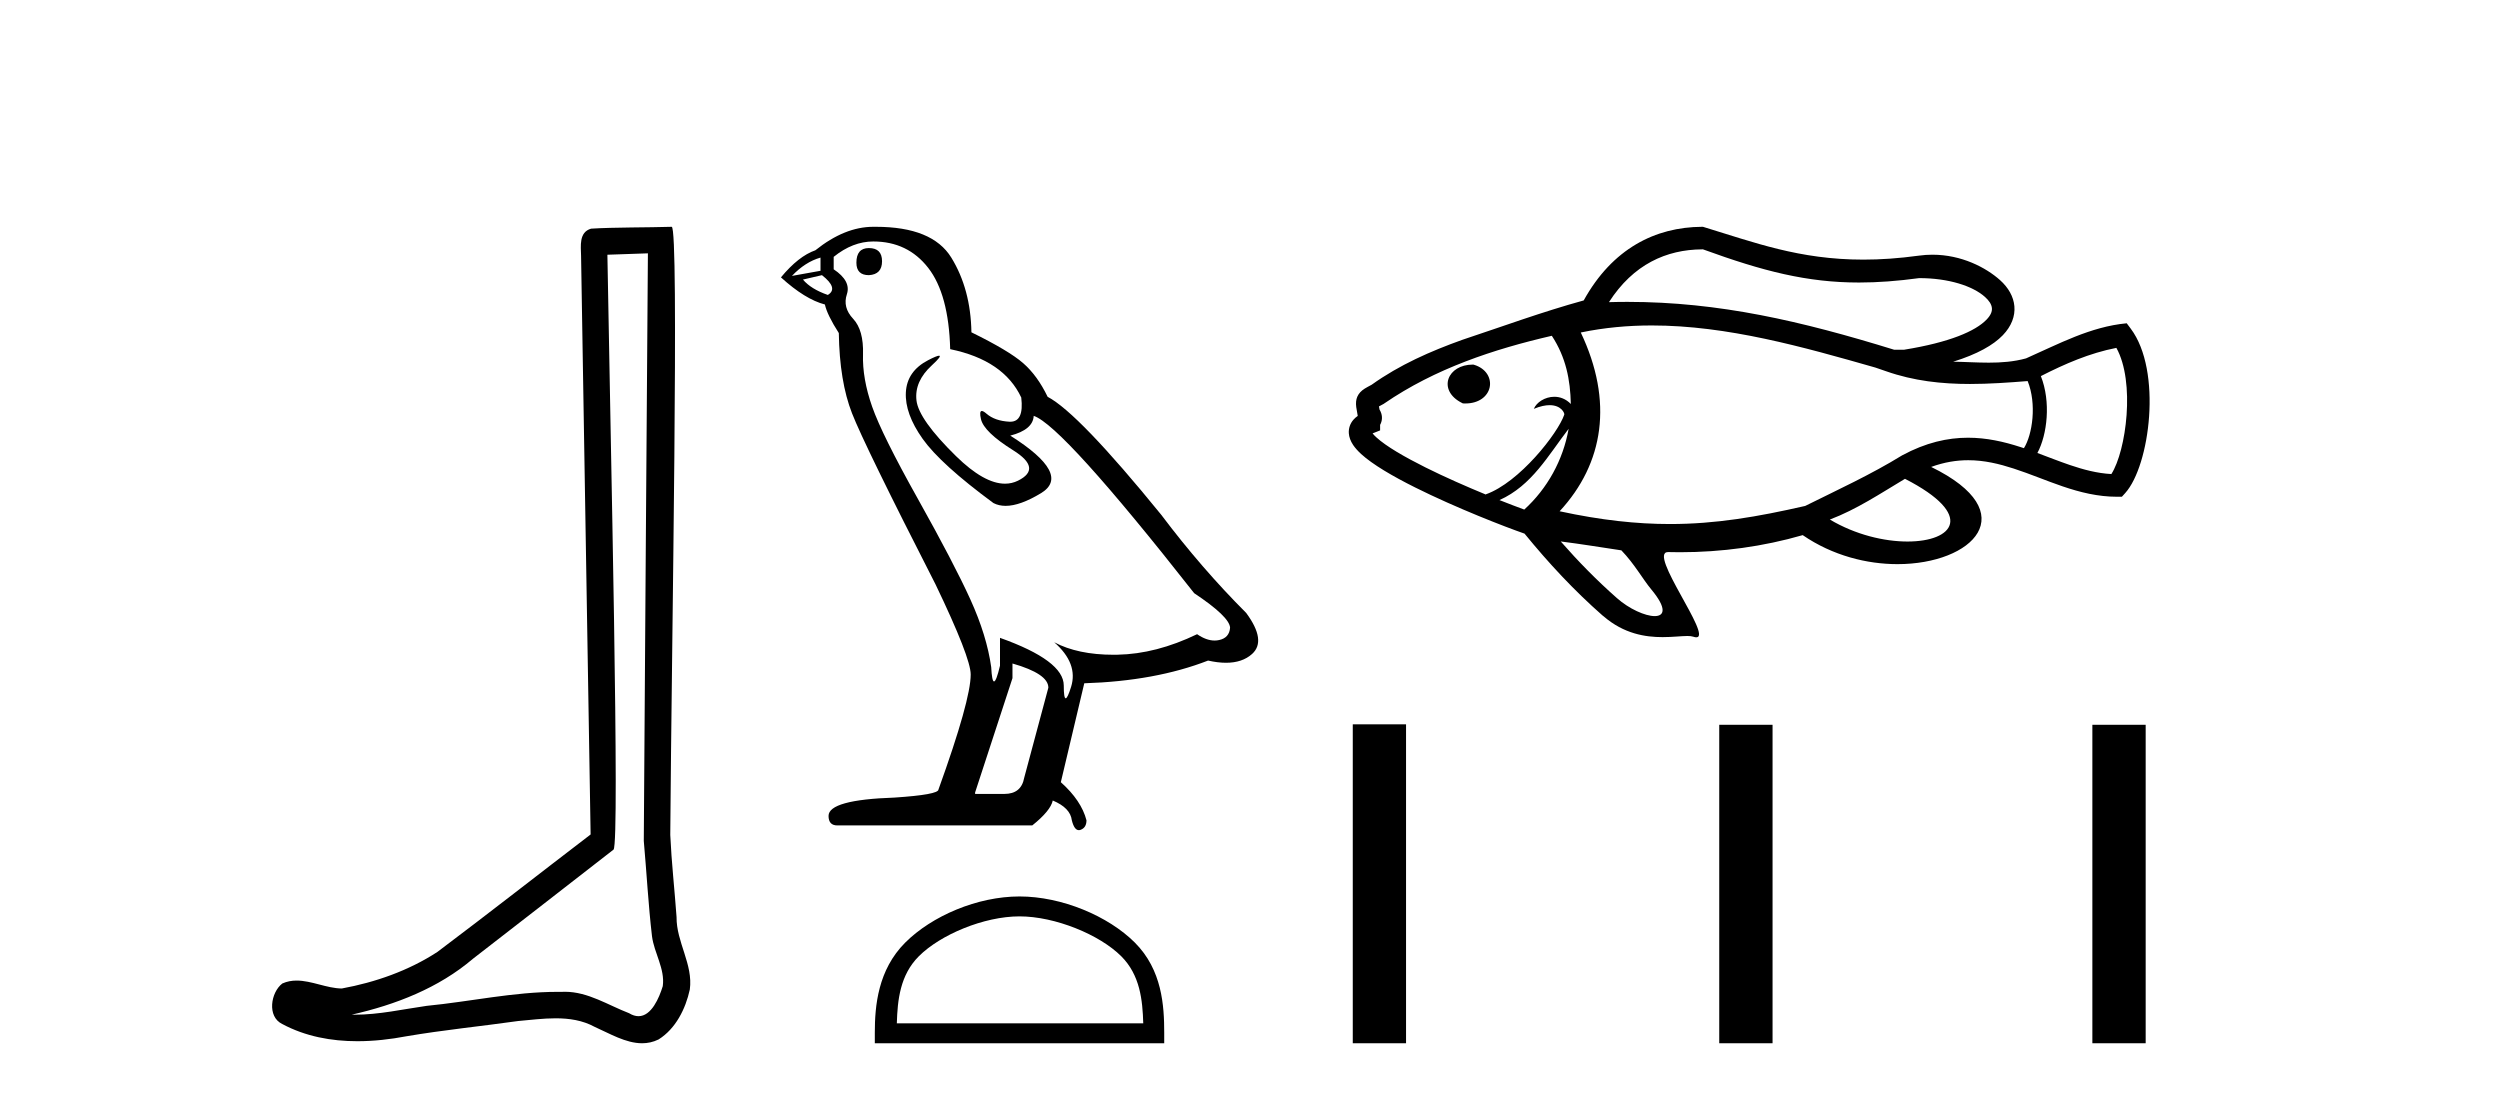
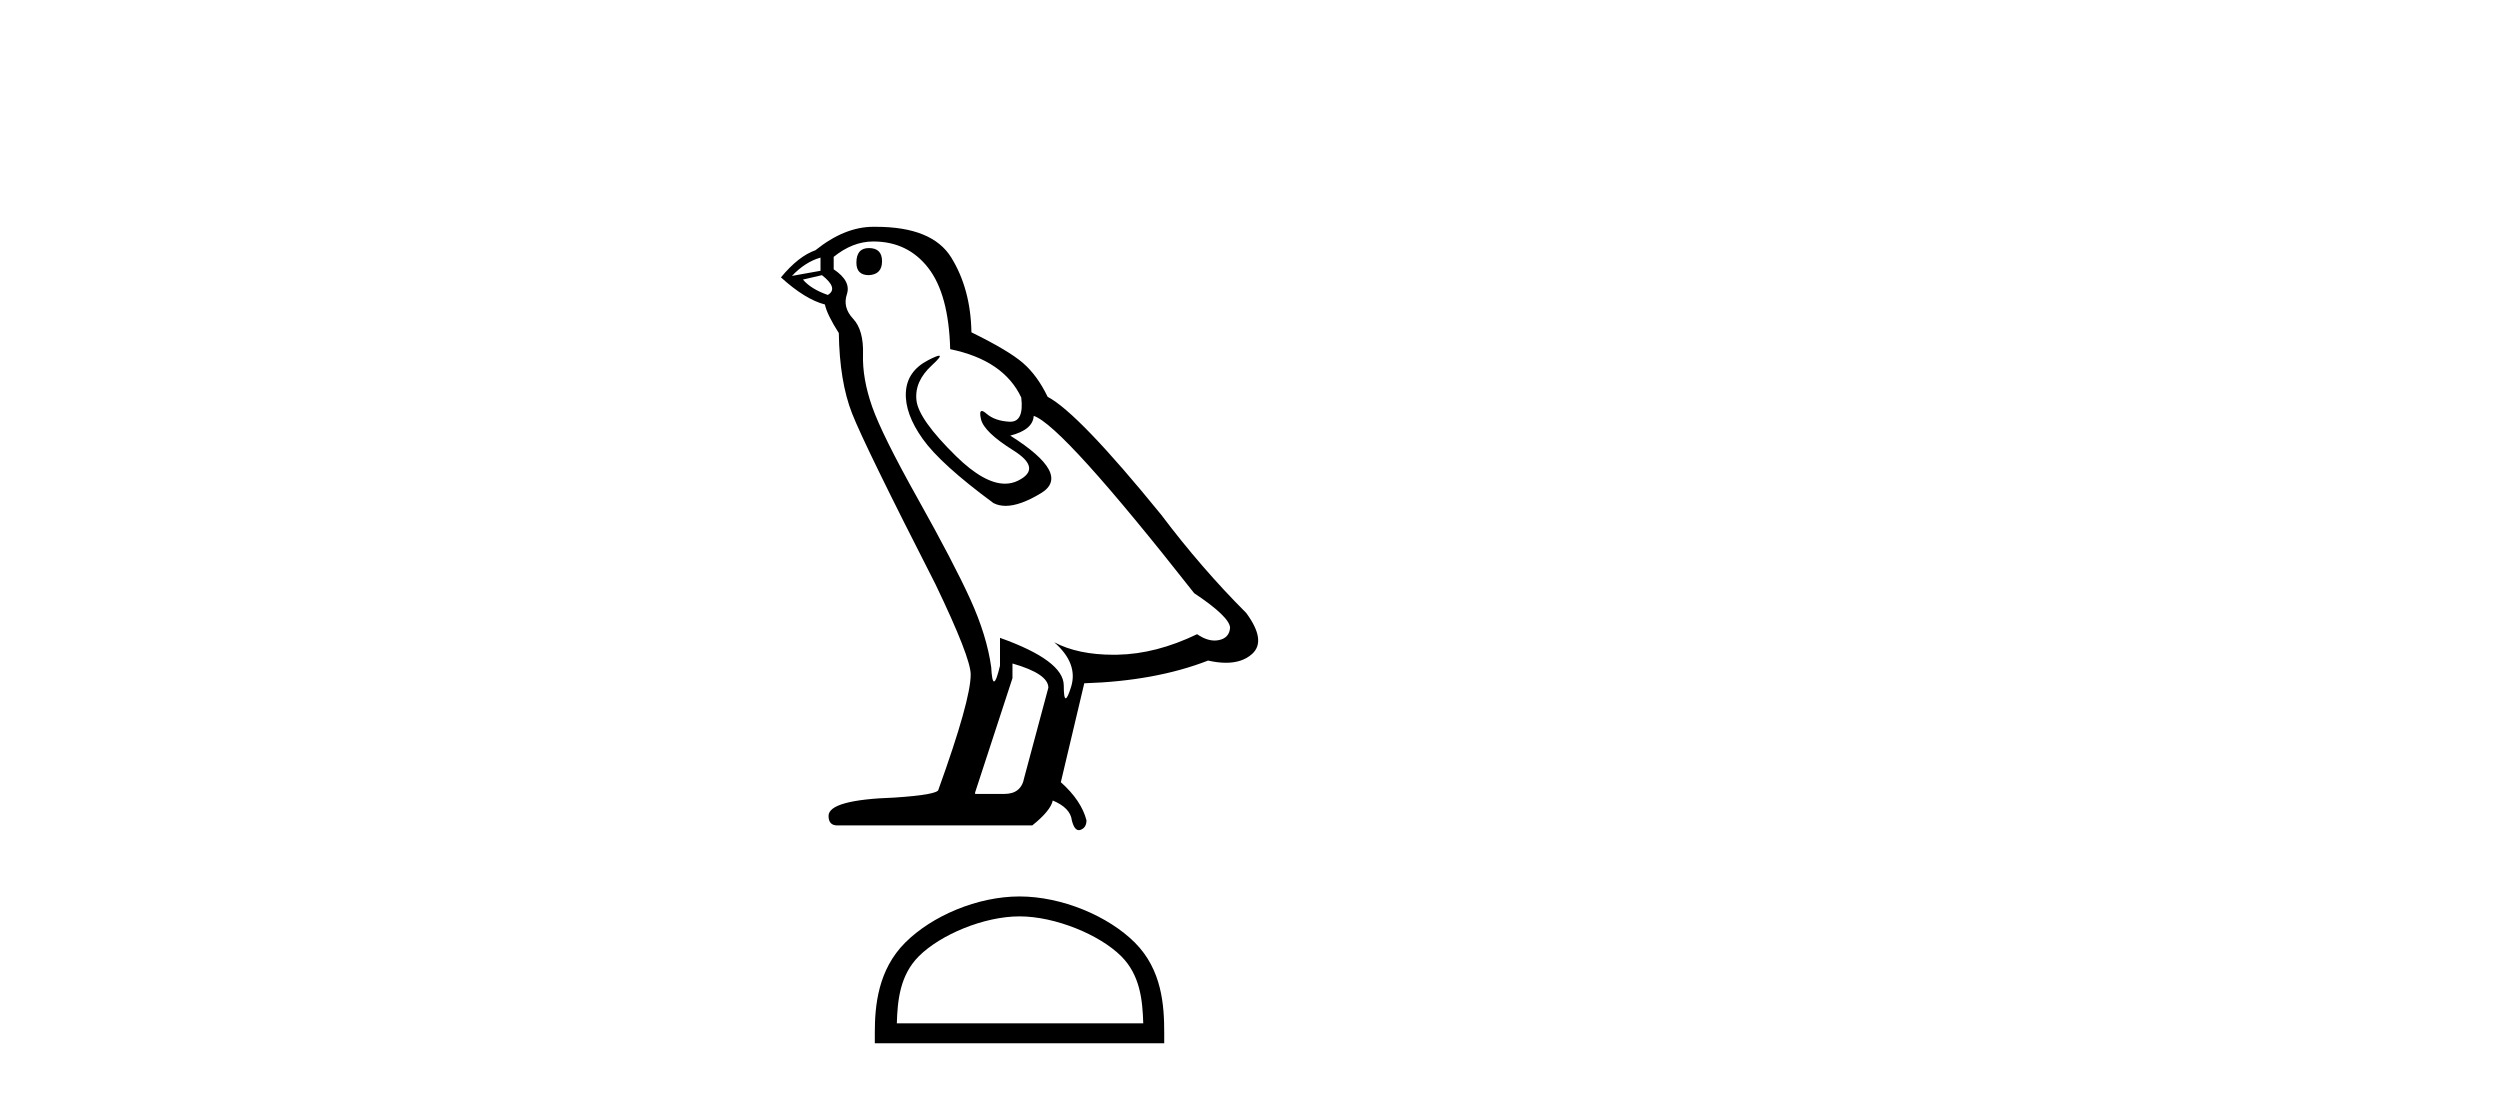
<svg xmlns="http://www.w3.org/2000/svg" width="93.0" height="41.0">
-   <path d="M 24.102 9.424 C 24.052 16.711 23.994 23.997 23.949 31.284 C 24.055 32.464 24.116 33.649 24.254 34.826 C 24.334 35.455 24.744 36.041 24.655 36.685 C 24.521 37.12 24.235 37.802 23.753 37.802 C 23.645 37.802 23.529 37.769 23.402 37.691 C 22.621 37.391 21.876 36.894 21.015 36.894 C 20.967 36.894 20.919 36.895 20.87 36.898 C 20.828 36.898 20.785 36.897 20.742 36.897 C 19.105 36.897 17.496 37.259 15.871 37.418 C 14.984 37.544 14.099 37.747 13.199 37.747 C 13.161 37.747 13.123 37.746 13.085 37.745 C 14.71 37.378 16.315 36.757 17.595 35.665 C 19.337 34.31 21.086 32.963 22.825 31.604 C 23.061 31.314 22.712 16.507 22.595 9.476 C 23.097 9.459 23.599 9.441 24.102 9.424 ZM 24.987 8.437 C 24.987 8.437 24.987 8.437 24.986 8.437 C 24.126 8.465 22.845 8.452 21.988 8.506 C 21.529 8.639 21.609 9.152 21.616 9.52 C 21.734 16.694 21.853 23.868 21.971 31.042 C 20.069 32.496 18.184 33.973 16.271 35.412 C 15.201 36.109 13.963 36.543 12.714 36.772 C 12.155 36.766 11.591 36.477 11.034 36.477 C 10.856 36.477 10.678 36.507 10.502 36.586 C 10.073 36.915 9.925 37.817 10.499 38.093 C 11.363 38.557 12.326 38.733 13.294 38.733 C 13.906 38.733 14.521 38.663 15.115 38.55 C 16.495 38.315 17.889 38.178 19.275 37.982 C 19.731 37.942 20.204 37.881 20.67 37.881 C 21.174 37.881 21.67 37.953 22.125 38.201 C 22.673 38.444 23.277 38.809 23.886 38.809 C 24.09 38.809 24.295 38.768 24.498 38.668 C 25.136 38.27 25.505 37.528 25.661 36.81 C 25.79 35.873 25.157 35.044 25.168 34.114 C 25.095 33.096 24.98 32.08 24.934 31.061 C 24.986 23.698 25.27 8.437 24.987 8.437 Z" style="fill:#000000;stroke:none" />
  <path d="M 32.322 9.228 Q 31.858 9.228 31.858 9.773 Q 31.858 10.236 32.322 10.236 Q 32.812 10.209 32.812 9.718 Q 32.812 9.228 32.322 9.228 ZM 30.523 9.582 L 30.523 10.073 L 29.46 10.264 Q 29.95 9.746 30.523 9.582 ZM 30.577 10.236 Q 31.204 10.727 30.795 10.972 Q 30.168 10.754 29.869 10.4 L 30.577 10.236 ZM 32.485 8.983 Q 33.766 8.983 34.529 9.964 Q 35.293 10.945 35.347 12.989 Q 37.337 13.398 37.991 14.788 Q 38.097 15.688 37.585 15.688 Q 37.57 15.688 37.555 15.688 Q 37.01 15.66 36.696 15.388 Q 36.582 15.289 36.524 15.289 Q 36.422 15.289 36.492 15.592 Q 36.601 16.069 37.691 16.751 Q 38.781 17.432 37.868 17.882 Q 37.642 17.993 37.386 17.993 Q 36.61 17.993 35.565 16.969 Q 34.175 15.606 34.093 14.897 Q 34.011 14.189 34.666 13.589 Q 35.055 13.232 34.933 13.232 Q 34.85 13.232 34.529 13.398 Q 33.739 13.807 33.698 14.597 Q 33.657 15.388 34.325 16.328 Q 34.993 17.268 36.955 18.713 Q 37.156 18.818 37.409 18.818 Q 37.948 18.818 38.727 18.345 Q 39.872 17.65 37.582 16.205 Q 38.427 15.987 38.454 15.47 Q 39.517 15.824 44.423 22.066 Q 45.732 22.938 45.759 23.347 Q 45.732 23.728 45.35 23.81 Q 45.268 23.828 45.184 23.828 Q 44.875 23.828 44.532 23.592 Q 43.006 24.328 41.575 24.355 Q 41.5 24.357 41.426 24.357 Q 40.095 24.357 39.217 23.892 L 39.217 23.892 Q 40.117 24.682 39.844 25.554 Q 39.712 25.977 39.644 25.977 Q 39.572 25.977 39.572 25.5 Q 39.572 24.573 37.2 23.728 L 37.2 24.764 Q 37.061 25.35 36.978 25.35 Q 36.9 25.35 36.873 24.818 Q 36.71 23.646 36.097 22.297 Q 35.483 20.948 34.148 18.563 Q 32.812 16.178 32.444 15.129 Q 32.076 14.079 32.104 13.18 Q 32.131 12.281 31.736 11.858 Q 31.34 11.436 31.504 10.945 Q 31.667 10.454 31.013 10.018 L 31.013 9.555 Q 31.722 8.983 32.485 8.983 ZM 37.664 24.682 Q 38.999 25.064 38.999 25.582 L 38.1 28.934 Q 37.991 29.534 37.364 29.534 L 36.274 29.534 L 36.274 29.479 L 37.664 25.227 L 37.664 24.682 ZM 32.583 8.437 Q 32.535 8.437 32.485 8.437 Q 31.422 8.437 30.332 9.31 Q 29.705 9.528 29.051 10.318 Q 29.95 11.136 30.686 11.327 Q 30.768 11.708 31.204 12.39 Q 31.231 14.189 31.695 15.374 Q 32.158 16.56 34.802 21.739 Q 36.11 24.464 36.11 25.091 Q 36.11 26.045 34.911 29.37 Q 34.911 29.561 33.276 29.67 Q 30.822 29.752 30.822 30.352 Q 30.822 30.706 31.15 30.706 L 38.4 30.706 Q 39.081 30.161 39.163 29.779 Q 39.817 30.052 39.872 30.515 Q 39.963 30.882 40.133 30.882 Q 40.164 30.882 40.199 30.869 Q 40.417 30.788 40.417 30.515 Q 40.226 29.779 39.463 29.098 L 40.335 25.418 Q 42.979 25.336 44.941 24.573 Q 45.305 24.655 45.608 24.655 Q 46.213 24.655 46.577 24.328 Q 47.122 23.837 46.359 22.802 Q 44.696 21.139 43.197 19.149 Q 40.117 15.361 38.972 14.761 Q 38.591 13.97 38.059 13.507 Q 37.528 13.044 36.137 12.362 Q 36.11 10.754 35.388 9.582 Q 34.682 8.437 32.583 8.437 Z" style="fill:#000000;stroke:none" />
  <path d="M 37.926 34.089 C 39.25 34.089 40.908 34.77 41.71 35.572 C 42.412 36.273 42.503 37.204 42.529 38.068 L 33.362 38.068 C 33.388 37.204 33.48 36.273 34.181 35.572 C 34.983 34.77 36.602 34.089 37.926 34.089 ZM 37.926 33.348 C 36.355 33.348 34.665 34.074 33.674 35.065 C 32.658 36.081 32.543 37.418 32.543 38.419 L 32.543 38.809 L 43.309 38.809 L 43.309 38.419 C 43.309 37.418 43.233 36.081 42.217 35.065 C 41.226 34.074 39.497 33.348 37.926 33.348 Z" style="fill:#000000;stroke:none" />
-   <path d="M 63.351 9.276 C 65.591 10.092 67.228 10.51 69.156 10.51 C 69.85 10.51 70.582 10.456 71.393 10.346 C 72.495 10.346 73.39 10.642 73.84 11.045 C 73.996 11.184 74.087 11.324 74.099 11.464 C 74.11 11.59 74.055 11.728 73.9 11.889 C 73.488 12.317 72.532 12.735 70.836 13.009 L 70.459 13.009 C 67.012 11.945 63.954 11.23 60.542 11.23 C 60.314 11.23 60.084 11.233 59.853 11.24 C 60.759 9.831 61.989 9.285 63.319 9.276 C 63.329 9.276 63.34 9.276 63.351 9.276 ZM 54.785 13.563 C 54.326 13.563 53.99 13.79 53.886 14.087 C 53.778 14.396 53.926 14.761 54.388 14.991 L 54.418 15.006 L 54.452 15.008 C 54.473 15.008 54.493 15.009 54.513 15.009 C 55.021 15.009 55.338 14.741 55.413 14.421 C 55.492 14.081 55.293 13.706 54.831 13.569 L 54.81 13.563 L 54.787 13.563 ZM 78.729 12.941 C 79.436 14.21 79.097 16.766 78.543 17.635 C 78.01 17.606 77.502 17.469 77 17.299 C 76.596 17.161 76.196 17.002 75.791 16.851 C 76.159 16.168 76.299 14.945 75.92 13.991 C 76.816 13.534 77.732 13.136 78.729 12.941 ZM 57.728 12.491 C 58.257 13.302 58.414 14.127 58.435 15.028 C 58.248 14.836 58.029 14.76 57.82 14.76 C 57.473 14.76 57.154 14.97 57.059 15.209 C 57.298 15.11 57.492 15.072 57.646 15.072 C 58.082 15.072 58.209 15.372 58.191 15.425 C 57.956 16.118 56.52 17.948 55.274 18.389 C 55.274 18.392 55.275 18.395 55.275 18.398 C 54.562 18.104 53.753 17.75 53.022 17.385 C 52.25 16.999 51.568 16.606 51.202 16.271 C 51.143 16.218 51.095 16.168 51.06 16.122 C 51.065 16.12 51.07 16.118 51.075 16.116 L 51.34 16.011 L 51.34 15.804 C 51.349 15.789 51.357 15.773 51.364 15.756 C 51.433 15.597 51.427 15.415 51.318 15.234 C 51.31 15.191 51.303 15.153 51.297 15.119 C 51.339 15.096 51.39 15.069 51.45 15.036 L 51.473 15.024 L 51.494 15.009 C 53.393 13.706 55.565 12.991 57.728 12.491 ZM 58.353 15.952 C 58.146 17.121 57.56 18.175 56.703 18.956 C 56.456 18.866 56.139 18.745 55.78 18.603 C 56.986 18.064 57.599 16.931 58.353 15.952 ZM 61.447 12.107 C 64.257 12.107 67.075 12.905 69.763 13.673 L 70.162 13.81 C 71.194 14.173 72.233 14.284 73.283 14.284 C 73.992 14.284 74.707 14.233 75.429 14.176 L 75.429 14.176 C 75.772 15.025 75.609 16.165 75.29 16.672 C 75.249 16.658 75.208 16.645 75.167 16.632 C 74.54 16.428 73.895 16.283 73.212 16.283 C 72.45 16.283 71.641 16.463 70.758 16.94 C 69.602 17.652 68.367 18.218 67.153 18.821 C 67.152 18.821 67.15 18.822 67.148 18.822 C 65.375 19.227 63.825 19.494 62.124 19.494 C 60.884 19.494 59.564 19.353 58.018 19.019 C 59.667 17.236 60.022 14.929 58.805 12.369 C 59.682 12.186 60.564 12.107 61.447 12.107 ZM 70.865 17.812 C 73.504 19.165 72.663 20.145 70.959 20.145 C 70.104 20.145 69.031 19.898 68.071 19.327 C 69.068 18.95 69.956 18.355 70.865 17.812 ZM 58.059 20.142 C 58.813 20.237 59.563 20.361 60.315 20.473 C 60.809 20.986 61.107 21.541 61.428 21.926 C 62.018 22.636 61.917 22.919 61.555 22.919 C 61.202 22.919 60.602 22.651 60.149 22.249 C 59.397 21.586 58.71 20.884 58.059 20.142 ZM 63.35 8.437 C 63.338 8.437 63.326 8.437 63.313 8.437 C 61.577 8.448 59.982 9.247 58.914 11.176 C 57.389 11.595 55.9 12.142 54.399 12.641 C 53.216 13.065 52.066 13.569 51.026 14.312 C 50.914 14.373 50.829 14.417 50.766 14.457 C 50.635 14.54 50.544 14.638 50.492 14.757 C 50.444 14.868 50.433 14.994 50.452 15.143 C 50.463 15.223 50.483 15.326 50.507 15.467 L 50.508 15.472 C 50.447 15.514 50.394 15.561 50.35 15.611 C 50.224 15.755 50.165 15.931 50.176 16.114 C 50.185 16.261 50.241 16.41 50.337 16.554 C 50.412 16.665 50.512 16.777 50.635 16.89 C 51.059 17.278 51.805 17.715 52.647 18.135 C 54.165 18.893 56.006 19.607 56.713 19.851 C 57.606 20.944 58.547 21.959 59.615 22.897 L 59.658 22.93 C 60.412 23.58 61.209 23.701 61.847 23.701 C 62.226 23.701 62.549 23.659 62.772 23.659 C 62.861 23.659 62.934 23.666 62.989 23.685 C 63.035 23.701 63.073 23.708 63.103 23.708 C 63.722 23.708 61.277 20.537 62.051 20.537 C 62.053 20.537 62.056 20.537 62.058 20.537 C 62.204 20.541 62.349 20.543 62.495 20.543 C 64.048 20.543 65.594 20.331 67.061 19.907 C 68.178 20.673 69.454 20.986 70.587 20.986 C 73.39 20.986 75.323 19.071 71.839 17.37 C 72.328 17.191 72.785 17.12 73.219 17.12 C 73.815 17.12 74.369 17.255 74.908 17.43 C 75.525 17.63 76.123 17.887 76.73 18.093 C 77.382 18.315 78.046 18.479 78.747 18.479 L 78.934 18.479 L 79.059 18.341 C 79.976 17.322 80.44 13.793 79.265 12.228 L 79.114 12.026 C 77.762 12.153 76.583 12.796 75.368 13.332 C 74.91 13.458 74.447 13.491 73.983 13.491 C 73.542 13.491 73.1 13.461 72.659 13.455 C 73.554 13.178 74.153 12.836 74.504 12.471 C 74.828 12.135 74.967 11.76 74.935 11.391 C 74.904 11.037 74.715 10.701 74.4 10.419 C 73.878 9.953 72.97 9.475 71.886 9.475 C 71.722 9.475 71.554 9.486 71.382 9.51 C 70.631 9.613 69.948 9.658 69.316 9.658 C 66.922 9.658 65.247 9.013 63.35 8.437 Z" style="fill:#000000;stroke:none" />
-   <path d="M 50.323 26.945 L 50.323 38.809 L 52.305 38.809 L 52.305 26.945 ZM 63.956 26.962 L 63.956 38.809 L 65.939 38.809 L 65.939 26.962 ZM 77.836 26.962 L 77.836 38.809 L 79.819 38.809 L 79.819 26.962 Z" style="fill:#000000;stroke:none" />
</svg>